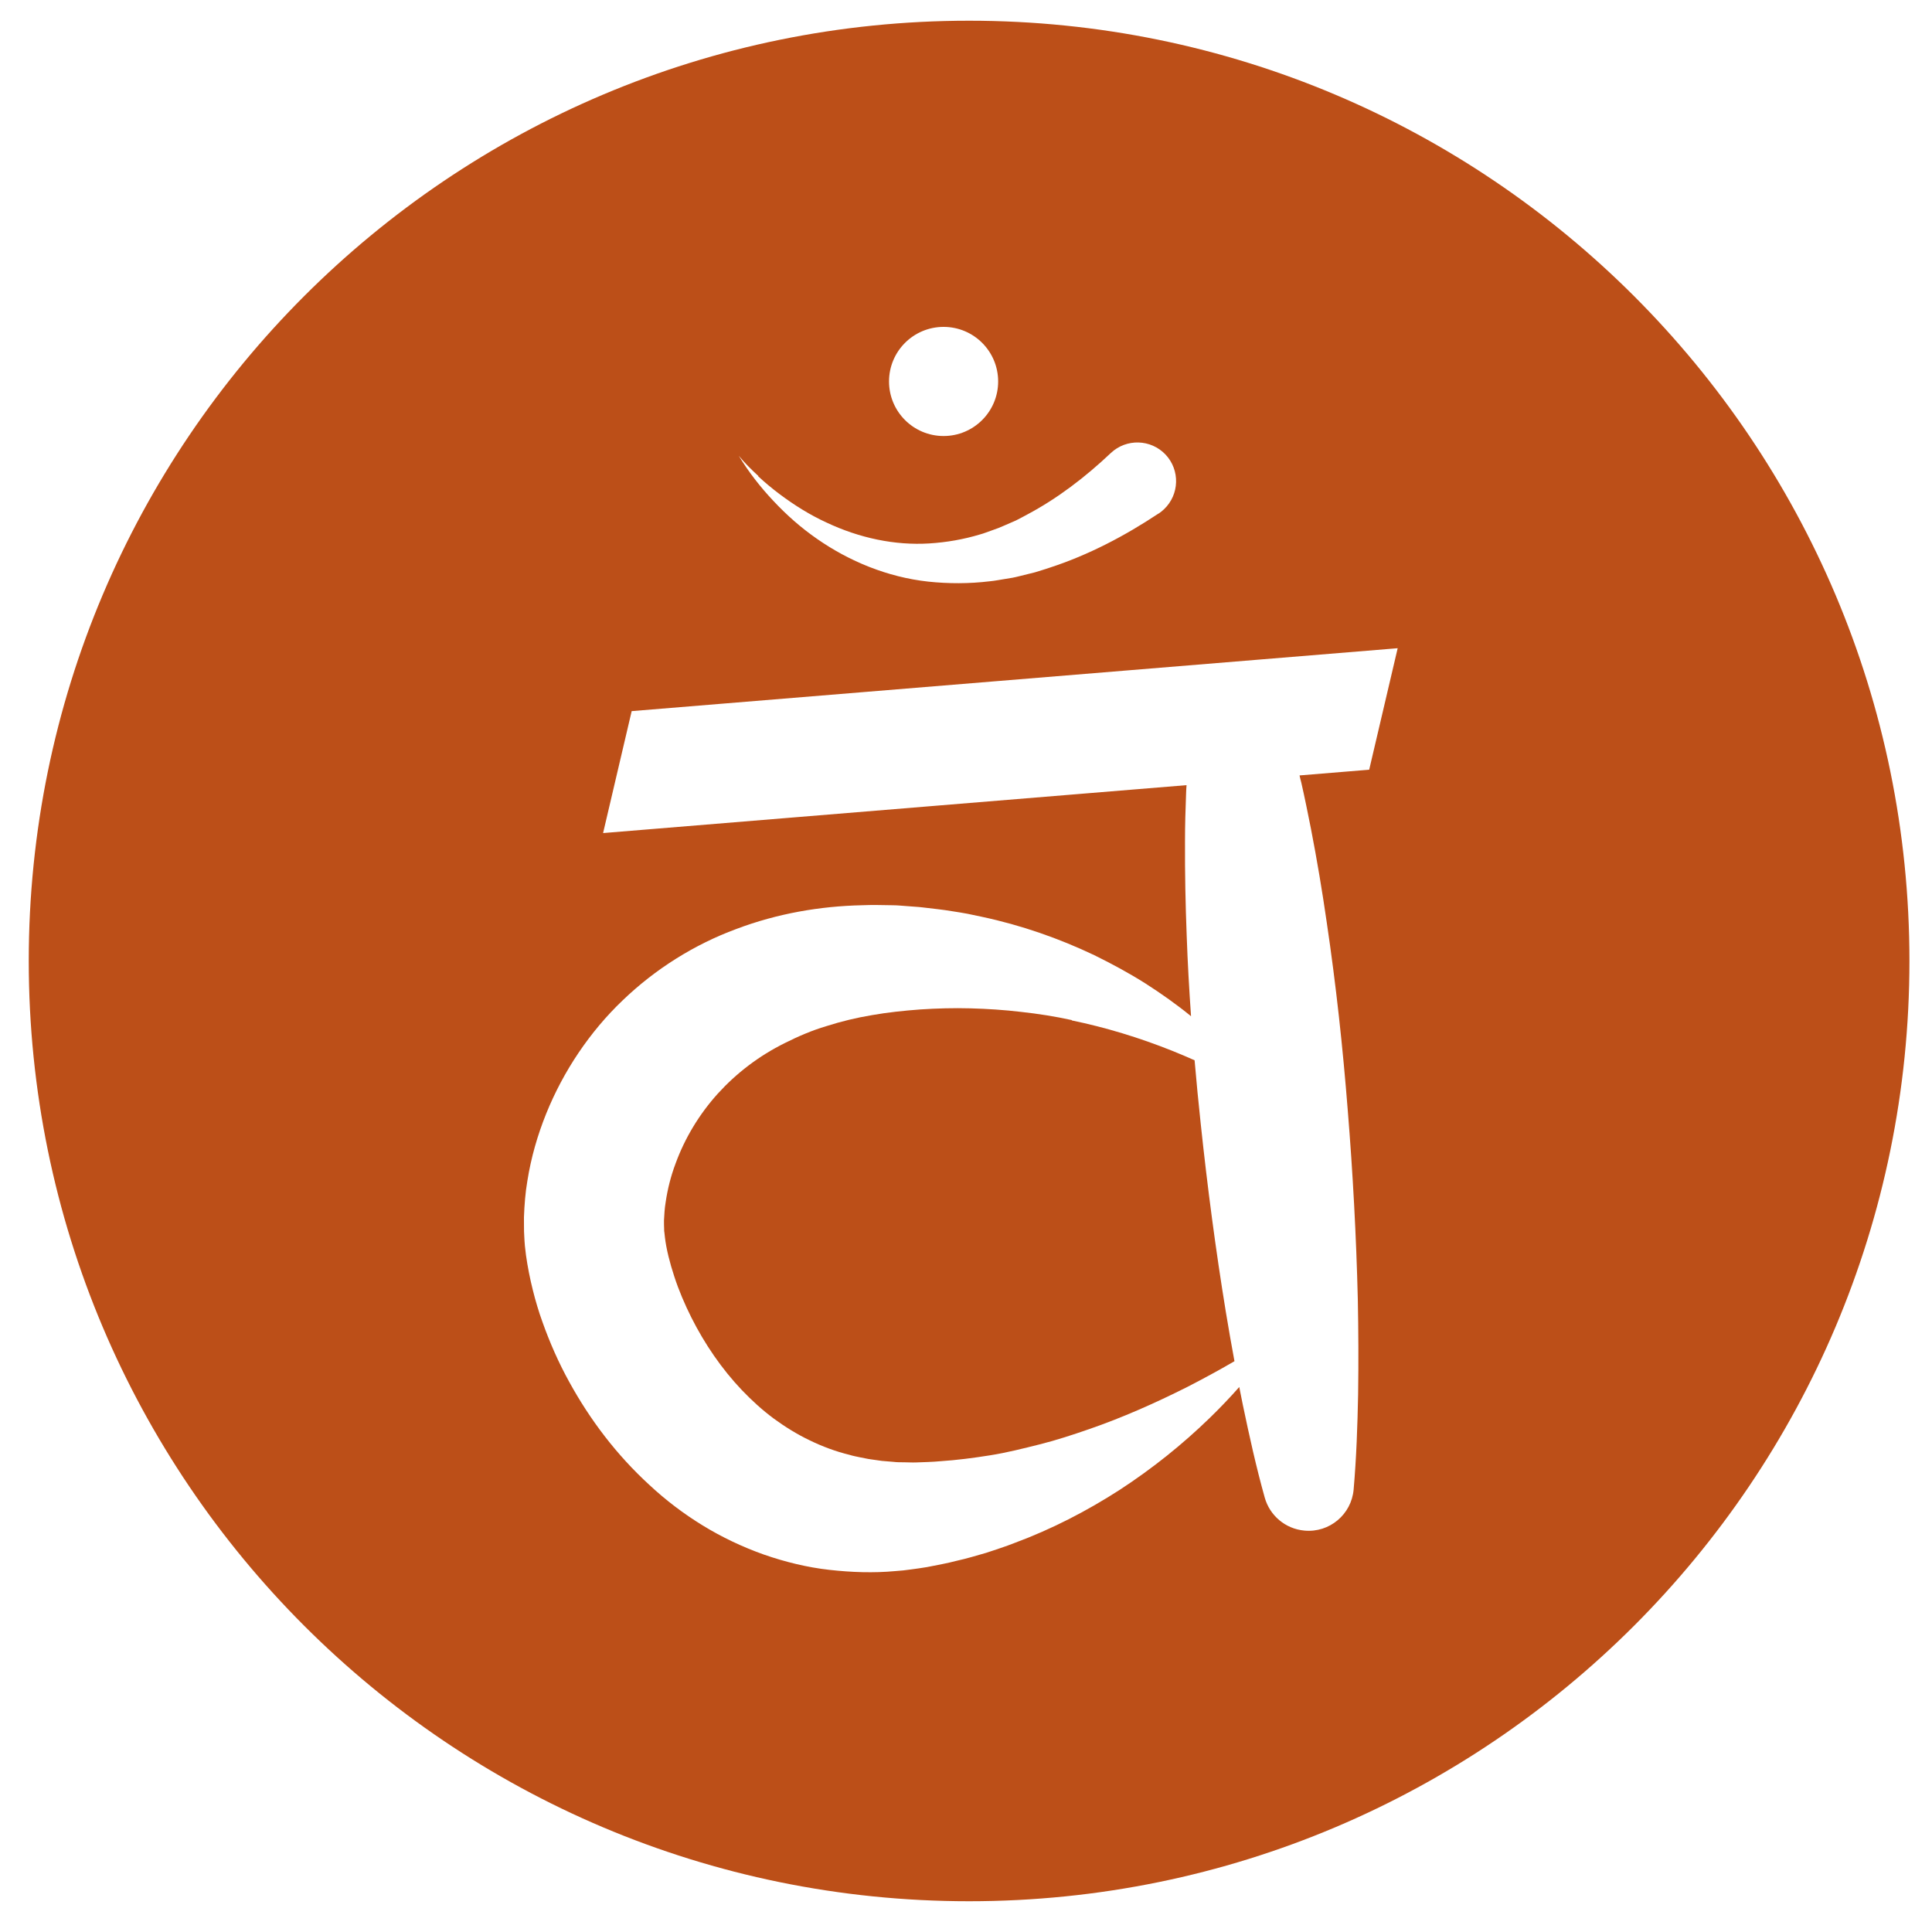
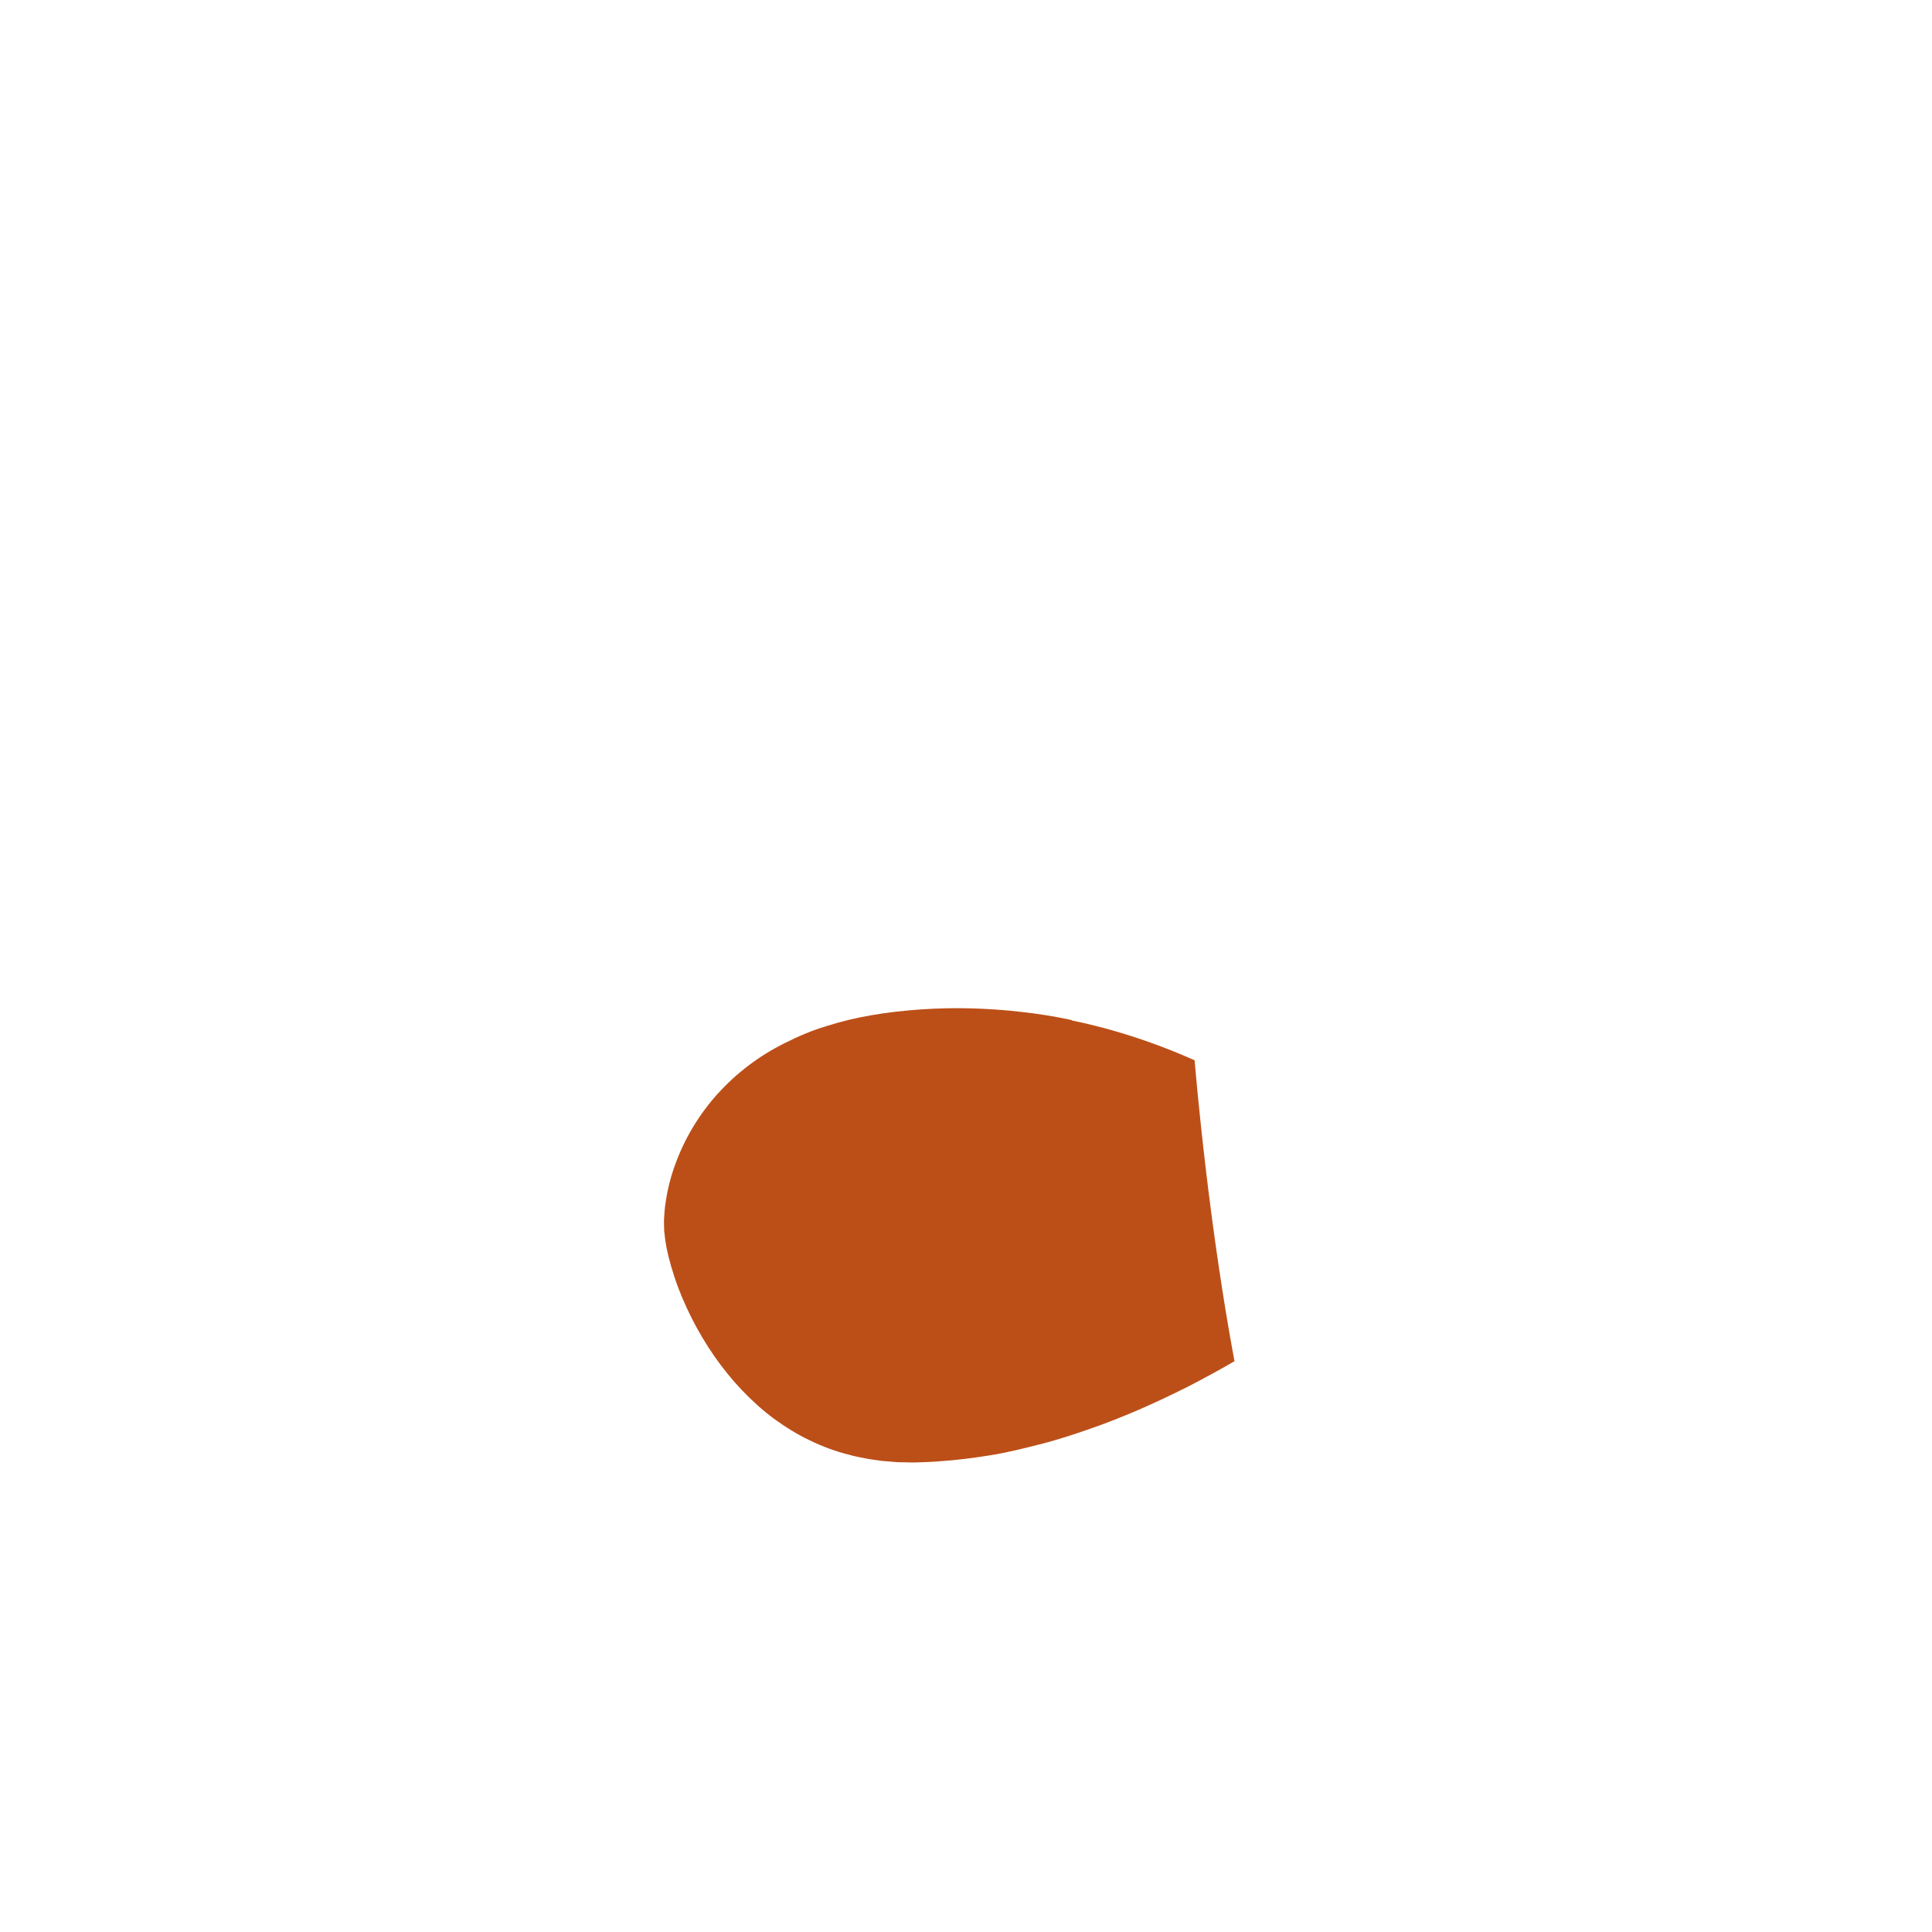
<svg xmlns="http://www.w3.org/2000/svg" id="Layer_1" baseProfile="tiny" version="1.2" viewBox="0 0 125 125">
  <g id="Sacral">
    <path d="M69.35,66c-1.09-.24-2.19-.41-3.28-.53-1.09-.13-2.18-.2-3.27-.23-1.09-.03-2.17,0-3.24.07-1.08.08-2.13.19-3.15.37-1.02.17-2,.41-2.94.71-.95.28-1.84.67-2.68,1.09-1.7.84-3.15,1.96-4.35,3.28-1.19,1.32-2.13,2.87-2.73,4.52-.31.82-.52,1.67-.64,2.49-.07.41-.09.81-.11,1.19,0,.18,0,.38.01.55,0,.09,0,.17.02.26l.03.28c.09.77.32,1.67.61,2.55.29.89.67,1.78,1.1,2.64.87,1.73,1.97,3.33,3.26,4.69.65.68,1.33,1.3,2.07,1.85.74.54,1.51,1.02,2.33,1.41.82.4,1.68.72,2.58.94.22.07.45.11.68.16.23.04.46.1.7.13l.71.1.72.06c.24.03.49.03.73.03.25,0,.49.02.75.01.53-.02,1.06-.03,1.59-.08,1.06-.07,2.13-.21,3.2-.38,1.08-.17,2.14-.44,3.22-.71,1.08-.27,2.14-.62,3.21-.99,2.14-.74,4.24-1.67,6.33-2.72,1.03-.53,2.05-1.08,3.06-1.67-.2-1.06-.38-2.13-.56-3.2-.66-4.03-1.19-8.08-1.62-12.13-.15-1.38-.28-2.76-.4-4.14-.48-.21-.96-.42-1.44-.61-2.15-.86-4.33-1.52-6.51-1.97Z" fill="#bc4f18" />
-     <path d="M62.7,1.34C29.1,1.34,1.86,28.58,1.86,62.17s27.24,60.84,60.84,60.84,60.84-27.24,60.84-60.84S96.3,1.34,62.7,1.34ZM61.05,21.15c1.95,0,3.53,1.58,3.53,3.53s-1.58,3.53-3.53,3.53-3.53-1.58-3.53-3.53,1.58-3.53,3.53-3.53ZM49.05,30.81c.44.41.91.8,1.39,1.16.96.72,1.97,1.35,3.04,1.84,2.12,1,4.42,1.49,6.65,1.35,1.11-.07,2.21-.26,3.27-.58.27-.07.52-.18.79-.27l.39-.14c.13-.05.26-.11.38-.16l.76-.33c.25-.12.49-.26.74-.39,1.96-1.04,3.76-2.42,5.41-3.98,1.01-.95,2.59-.9,3.54.1.95,1.01.9,2.59-.1,3.54-.1.1-.21.18-.32.26l-.04.02c-2.17,1.44-4.52,2.68-7.04,3.5-.32.1-.63.21-.95.3l-.97.24c-.16.04-.32.08-.48.11l-.49.08c-.33.05-.65.12-.99.15-1.32.16-2.67.16-3.98.02-2.64-.29-5.11-1.32-7.18-2.76-1.04-.72-1.98-1.55-2.83-2.46-.85-.9-1.61-1.88-2.24-2.92.39.47.82.9,1.27,1.31ZM88.59,49.8l-4.51.37c.03.15.07.3.11.45.23,1,.43,2.01.63,3.01.39,2.01.73,4.03,1.02,6.05.6,4.04,1.04,8.09,1.36,12.16.33,4.06.55,8.14.65,12.22.04,2.04.05,4.09.02,6.14-.04,2.05-.11,4.1-.29,6.17-.14,1.61-1.56,2.81-3.18,2.66-1.25-.11-2.25-.99-2.57-2.13-.56-2-1-4-1.42-6.01-.08-.38-.15-.77-.23-1.15-.61.69-1.25,1.36-1.92,2.01-1.76,1.71-3.71,3.27-5.81,4.64-2.11,1.36-4.38,2.54-6.81,3.44l-.45.17-.46.16c-.31.1-.61.21-.93.31-.63.18-1.25.37-1.89.51-.64.17-1.28.28-1.93.41-.32.06-.68.1-1.02.15-.34.05-.69.09-1.04.11-1.39.13-2.83.08-4.26-.08-1.43-.16-2.86-.51-4.24-.99-1.38-.49-2.71-1.12-3.95-1.88-1.24-.76-2.4-1.64-3.45-2.62-2.12-1.94-3.84-4.21-5.19-6.67-.68-1.23-1.25-2.52-1.73-3.87-.12-.34-.24-.68-.34-1.03l-.15-.52-.14-.54c-.18-.72-.33-1.47-.44-2.25l-.07-.6c-.02-.2-.03-.42-.04-.62-.03-.42-.01-.82-.02-1.23.03-.8.09-1.59.22-2.34.24-1.52.66-2.97,1.22-4.36.56-1.38,1.26-2.7,2.09-3.93.83-1.23,1.78-2.37,2.85-3.39,2.13-2.05,4.67-3.63,7.35-4.62,2.67-1.01,5.44-1.48,8.12-1.54.67-.03,1.34-.01,2,0,.33,0,.66.04.98.06.32.03.65.04.97.08.65.08,1.29.14,1.93.25.32.05.64.1.96.16l.95.2c2.53.54,4.97,1.39,7.26,2.48,1.14.56,2.25,1.16,3.31,1.83,1.03.66,2.02,1.36,2.95,2.12-.12-1.73-.22-3.46-.28-5.2-.08-2.04-.12-4.08-.11-6.13,0-1.02.03-2.05.07-3.08,0-.18.02-.36.03-.54l-37.75,3.1,1.85-7.89,49.56-4.07-1.85,7.89Z" fill="#bc4f18" />
  </g>
</svg>